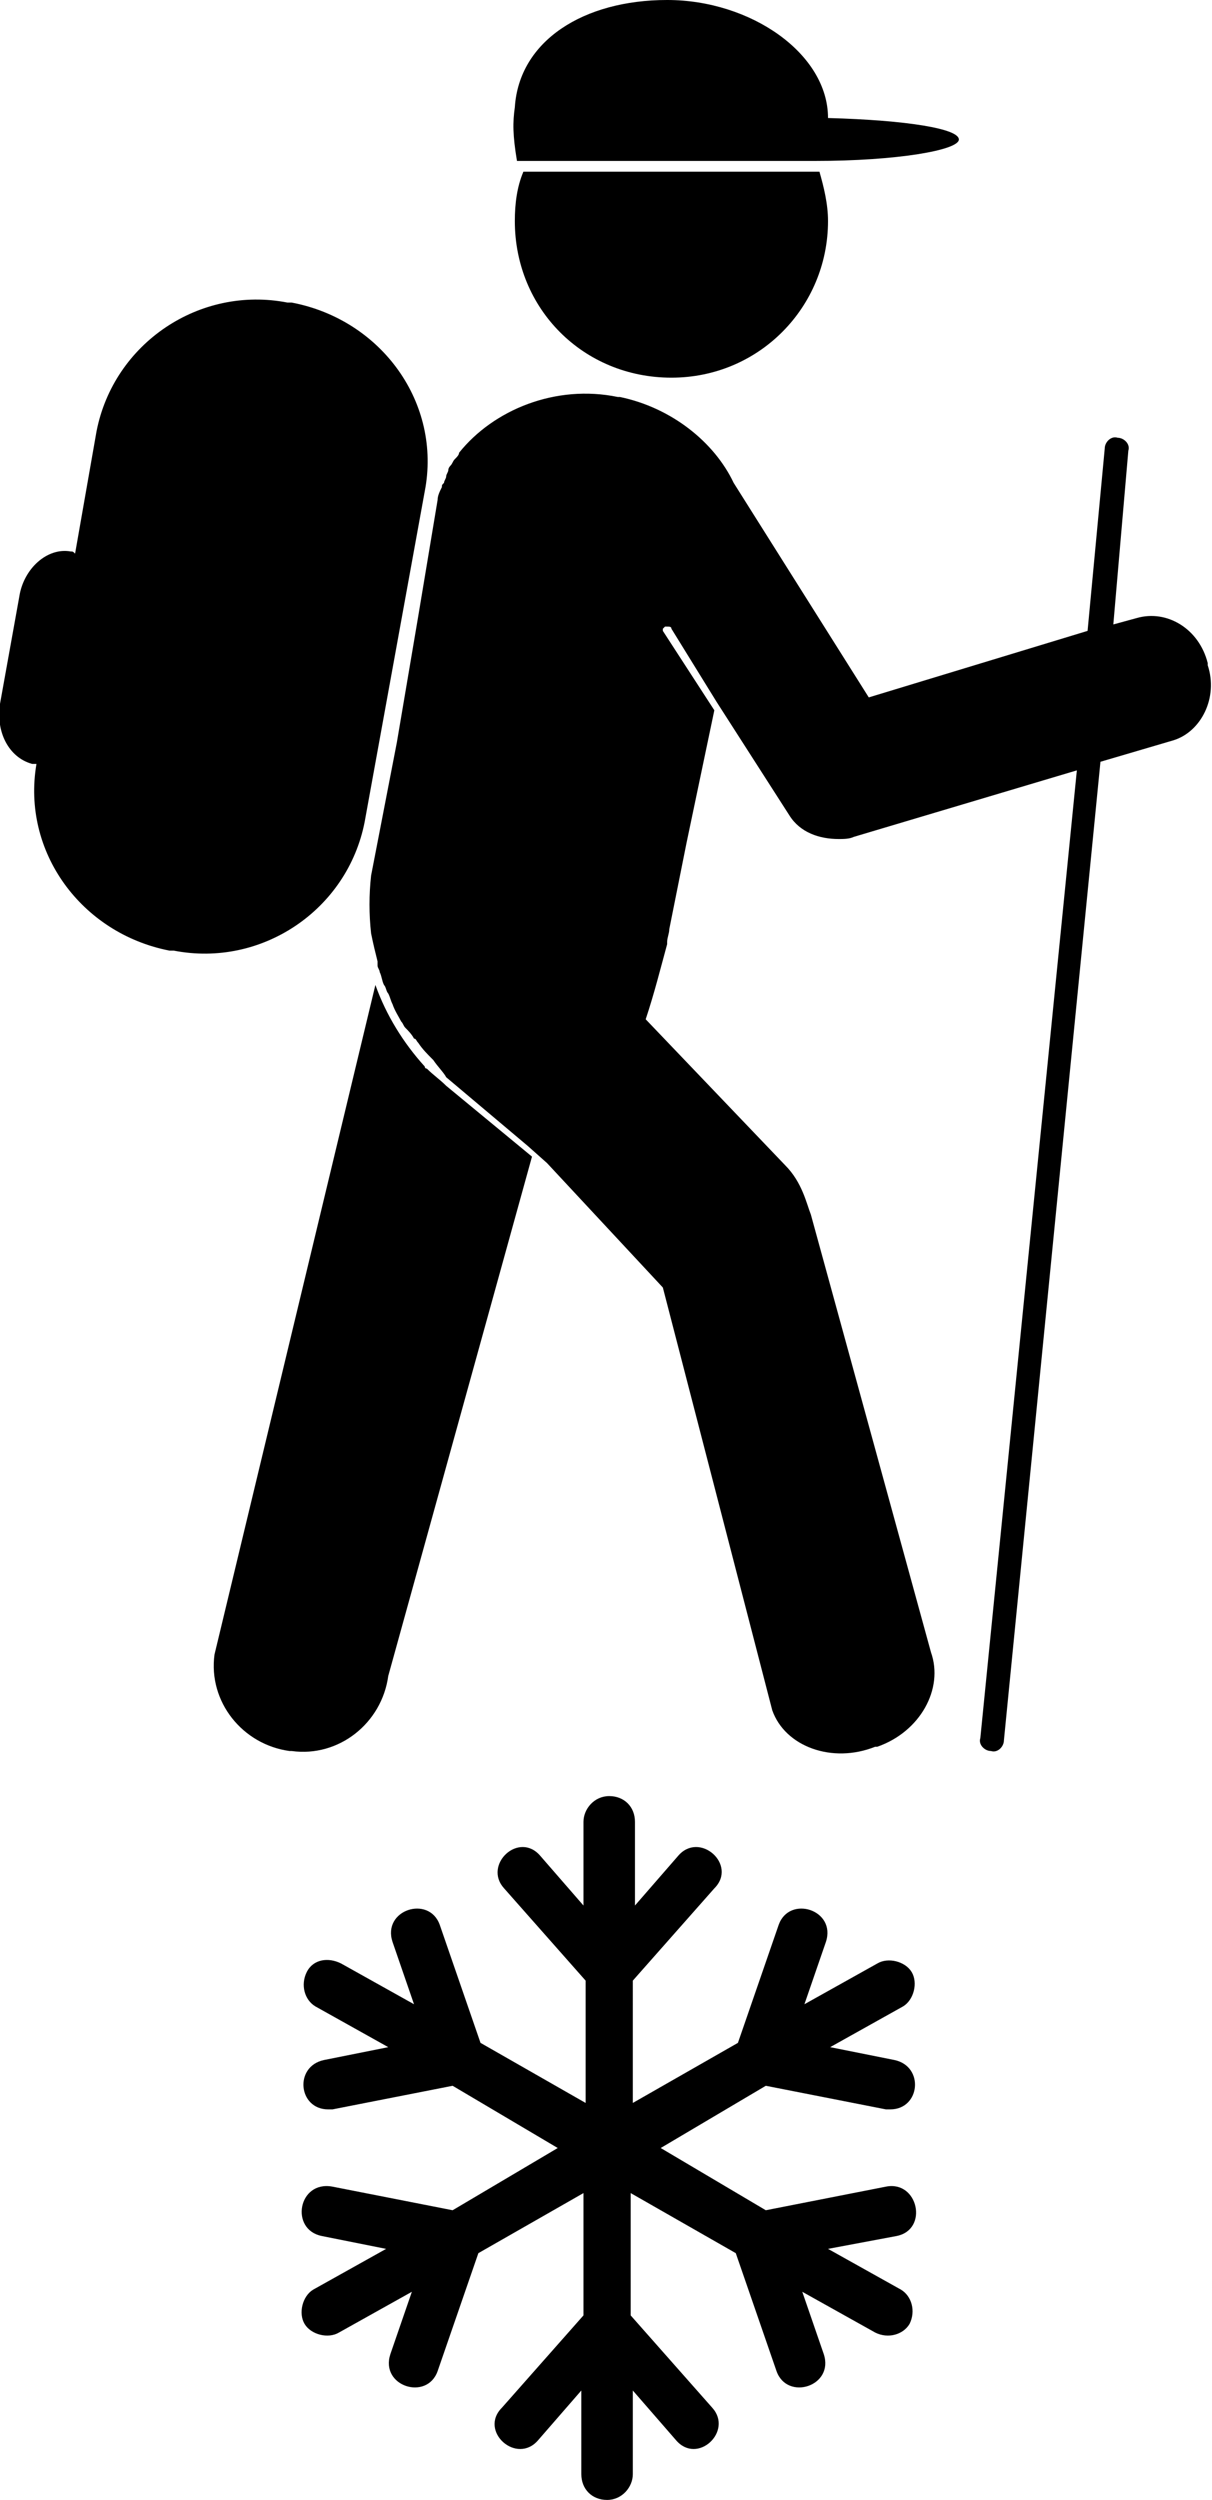
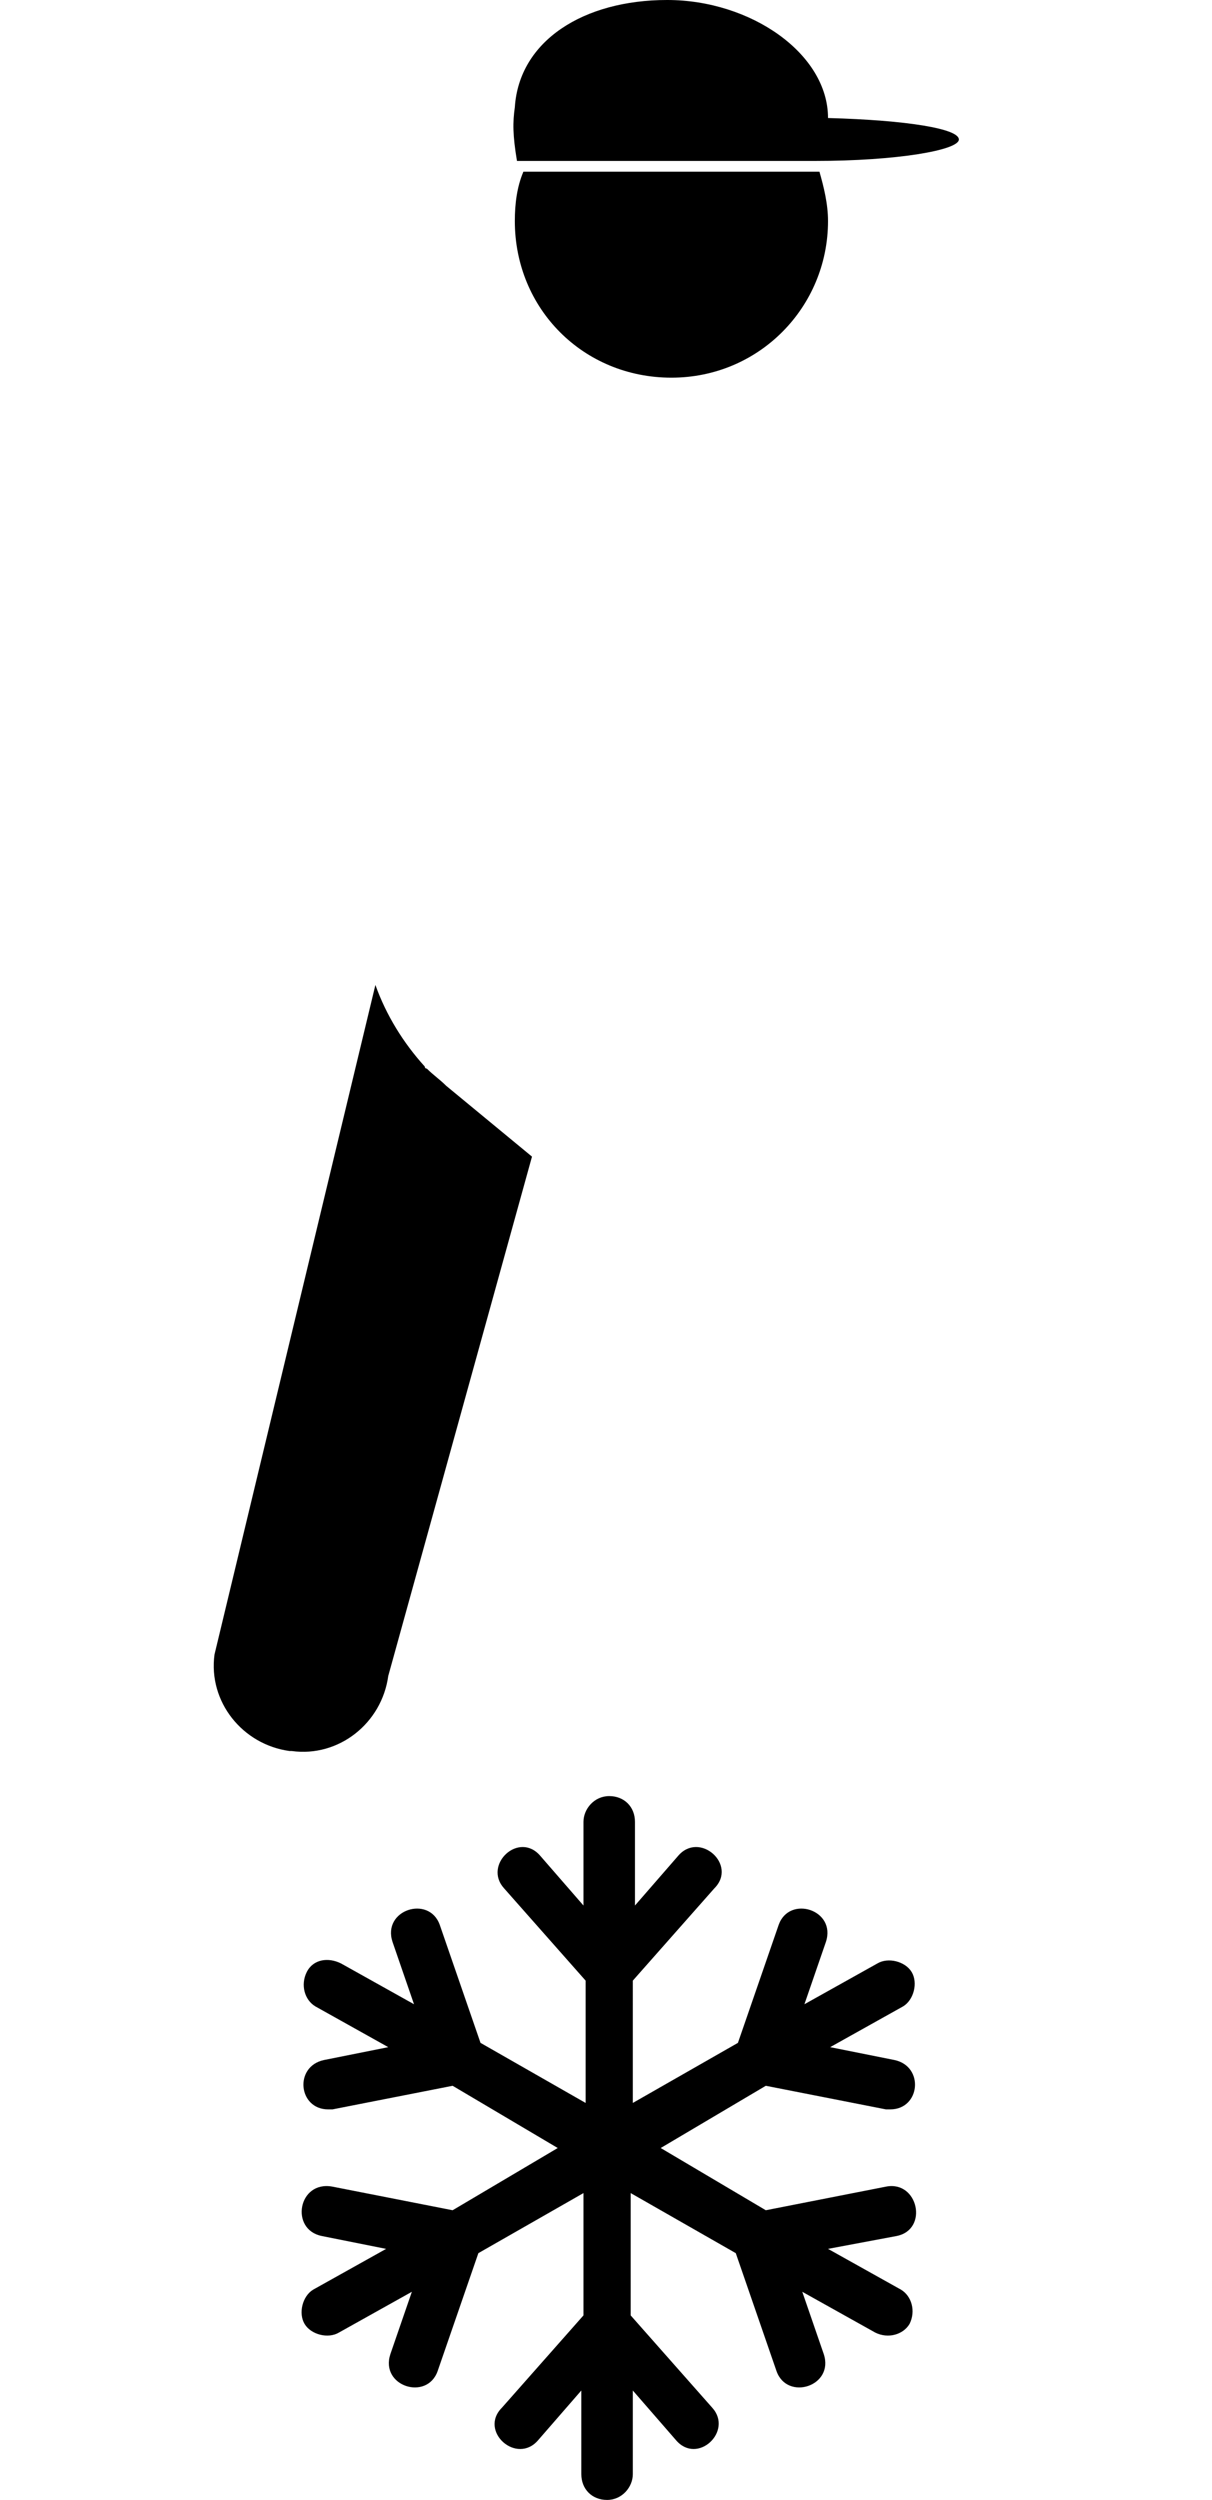
<svg xmlns="http://www.w3.org/2000/svg" version="1.1" baseProfile="tiny" id="Ebene_1" x="0px" y="0px" viewBox="0 0 56.5 116.5" xml:space="preserve">
  <g>
-     <path fill="#000" d="M1.5,35.6h0.2c-0.7,4.1,2.1,7.9,6.2,8.7h0.2c4.1,0.8,8.1-1.9,8.9-6l2.8-15.4c0.8-4.1-2-8-6.2-8.8h-0.2   c-4.1-0.8-8.1,1.9-8.9,6l-1,5.7c-0.1-0.1-0.1-0.1-0.2-0.1c-1.1-0.2-2.2,0.8-2.4,2.1l-0.9,5C-0.2,34.1,0.4,35.3,1.5,35.6L1.5,35.6z    M20.2,49.4c0.2,0.3,0.5,0.6,0.6,0.8l3.8,3.2l0.9,0.8l5.4,5.8L36,79.7c0.6,1.7,2.8,2.5,4.8,1.7h0.1c2-0.7,3.1-2.7,2.5-4.4   l-5.6-20.4c-0.2-0.5-0.4-1.5-1.2-2.3l-6.5-6.8c0.4-1.2,0.7-2.4,1-3.5v-0.1c0-0.2,0.1-0.4,0.1-0.6l0.8-4l1.3-6.2l-2.4-3.7v-0.1   l0.1-0.1h0.1c0.1,0,0.2,0,0.2,0.1l2.1,3.4l3.4,5.3c0.5,0.8,1.4,1.1,2.3,1.1c0.2,0,0.5,0,0.7-0.1l10.4-3.1L45.7,81   c-0.1,0.3,0.2,0.6,0.5,0.6c0.3,0.1,0.6-0.2,0.6-0.5l4.5-45.6l3.4-1c1.3-0.4,2.1-2,1.6-3.5v-0.1c-0.4-1.6-1.9-2.5-3.3-2.1l-1.1,0.3   l0.7-8.1c0.1-0.3-0.2-0.6-0.5-0.6c-0.3-0.1-0.6,0.2-0.6,0.5l-0.8,8.5l-10.2,3.1l-6.3-10c-0.9-1.9-2.9-3.5-5.3-4h-0.1   c-2.9-0.6-5.8,0.6-7.4,2.6c0,0.1-0.1,0.2-0.2,0.3c-0.1,0.1-0.1,0.2-0.2,0.3c0,0-0.1,0.1-0.1,0.2s-0.1,0.2-0.1,0.3s-0.1,0.2-0.1,0.3   c-0.1,0.1-0.1,0.1-0.1,0.2c-0.1,0.2-0.2,0.4-0.2,0.6l-0.9,5.4l-1,5.9l-1.2,6.2c-0.1,0.9-0.1,1.8,0,2.7c0.1,0.5,0.2,0.9,0.3,1.3V45   c0,0.1,0.1,0.2,0.1,0.3c0.1,0.2,0.1,0.4,0.2,0.6c0.1,0.1,0.1,0.3,0.2,0.4c0.1,0.2,0.1,0.3,0.2,0.5c0.1,0.3,0.3,0.6,0.4,0.8   c0.1,0.1,0.1,0.2,0.2,0.3c0.1,0.1,0.3,0.3,0.4,0.5c0.1,0,0.1,0.1,0.2,0.2C19.7,48.9,19.9,49.1,20.2,49.4   C20.1,49.4,20.1,49.4,20.2,49.4L20.2,49.4z" />
    <path fill="#000" d="M17.5,45.9L10,77.1c-0.3,2.2,1.3,4.2,3.5,4.5h0.1c2.2,0.3,4.2-1.3,4.5-3.5l6.7-24.2l-4-3.3   c-0.3-0.3-0.6-0.5-0.9-0.8c-0.1,0-0.1-0.1-0.1-0.1C18.8,48.6,18,47.3,17.5,45.9L17.5,45.9z M24.4,8C24.1,8.7,24,9.5,24,10.3   c0,4.1,3.2,7.3,7.3,7.3s7.3-3.3,7.3-7.3c0-0.8-0.2-1.6-0.4-2.3H24.4z M44.7,6.5c0-0.5-2.4-0.9-6.1-1c0-3-3.6-5.5-7.5-5.5   S24.2,1.9,24,5c-0.1,0.7-0.1,1.3,0.1,2.5H38C41.8,7.5,44.7,7,44.7,6.5z M38.6,104.8l3.4,1.9c0.5,0.3,0.7,1,0.4,1.6   c-0.3,0.5-1,0.7-1.6,0.4l-3.4-1.9l1,2.9c0.5,1.5-1.7,2.2-2.2,0.8l-1.9-5.5l-4.9-2.8v5.7l3.8,4.3c1,1.1-0.7,2.7-1.7,1.5l-2-2.3v3.9   c0,0.6-0.5,1.2-1.2,1.2s-1.2-0.5-1.2-1.2v-3.9l-2,2.3c-1,1.2-2.8-0.4-1.7-1.5l3.8-4.3v-5.7l-4.9,2.8l-1.9,5.5   c-0.5,1.4-2.7,0.7-2.2-0.8l1-2.9l-3.4,1.9c-0.5,0.3-1.3,0.1-1.6-0.4c-0.3-0.5-0.1-1.3,0.4-1.6l3.4-1.9l-3-0.6   c-1.5-0.3-1.1-2.6,0.5-2.3l5.6,1.1l4.9-2.9l-4.9-2.9l-5.6,1.1h-0.2c-1.4,0-1.6-2-0.2-2.3l3-0.6l-3.4-1.9c-0.5-0.3-0.7-1-0.4-1.6   c0.3-0.6,1-0.7,1.6-0.4l3.4,1.9l-1-2.9c-0.5-1.5,1.7-2.2,2.2-0.8l1.9,5.5l4.9,2.8v-5.7L23.5,88c-1-1.1,0.7-2.7,1.7-1.5l2,2.3v-3.9   c0-0.6,0.5-1.2,1.2-1.2s1.2,0.5,1.2,1.2v3.9l2-2.3c1-1.2,2.8,0.4,1.7,1.5l-3.8,4.3V98l4.9-2.8l1.9-5.5c0.5-1.4,2.7-0.7,2.2,0.8   l-1,2.9l3.4-1.9c0.5-0.3,1.3-0.1,1.6,0.4c0.3,0.5,0.1,1.3-0.4,1.6l-3.4,1.9l3,0.6c1.4,0.3,1.2,2.3-0.2,2.3h-0.2l-5.6-1.1l-4.9,2.9   l4.9,2.9l5.6-1.1c1.5-0.3,2,2,0.5,2.3L38.6,104.8L38.6,104.8z" />
  </g>
</svg>